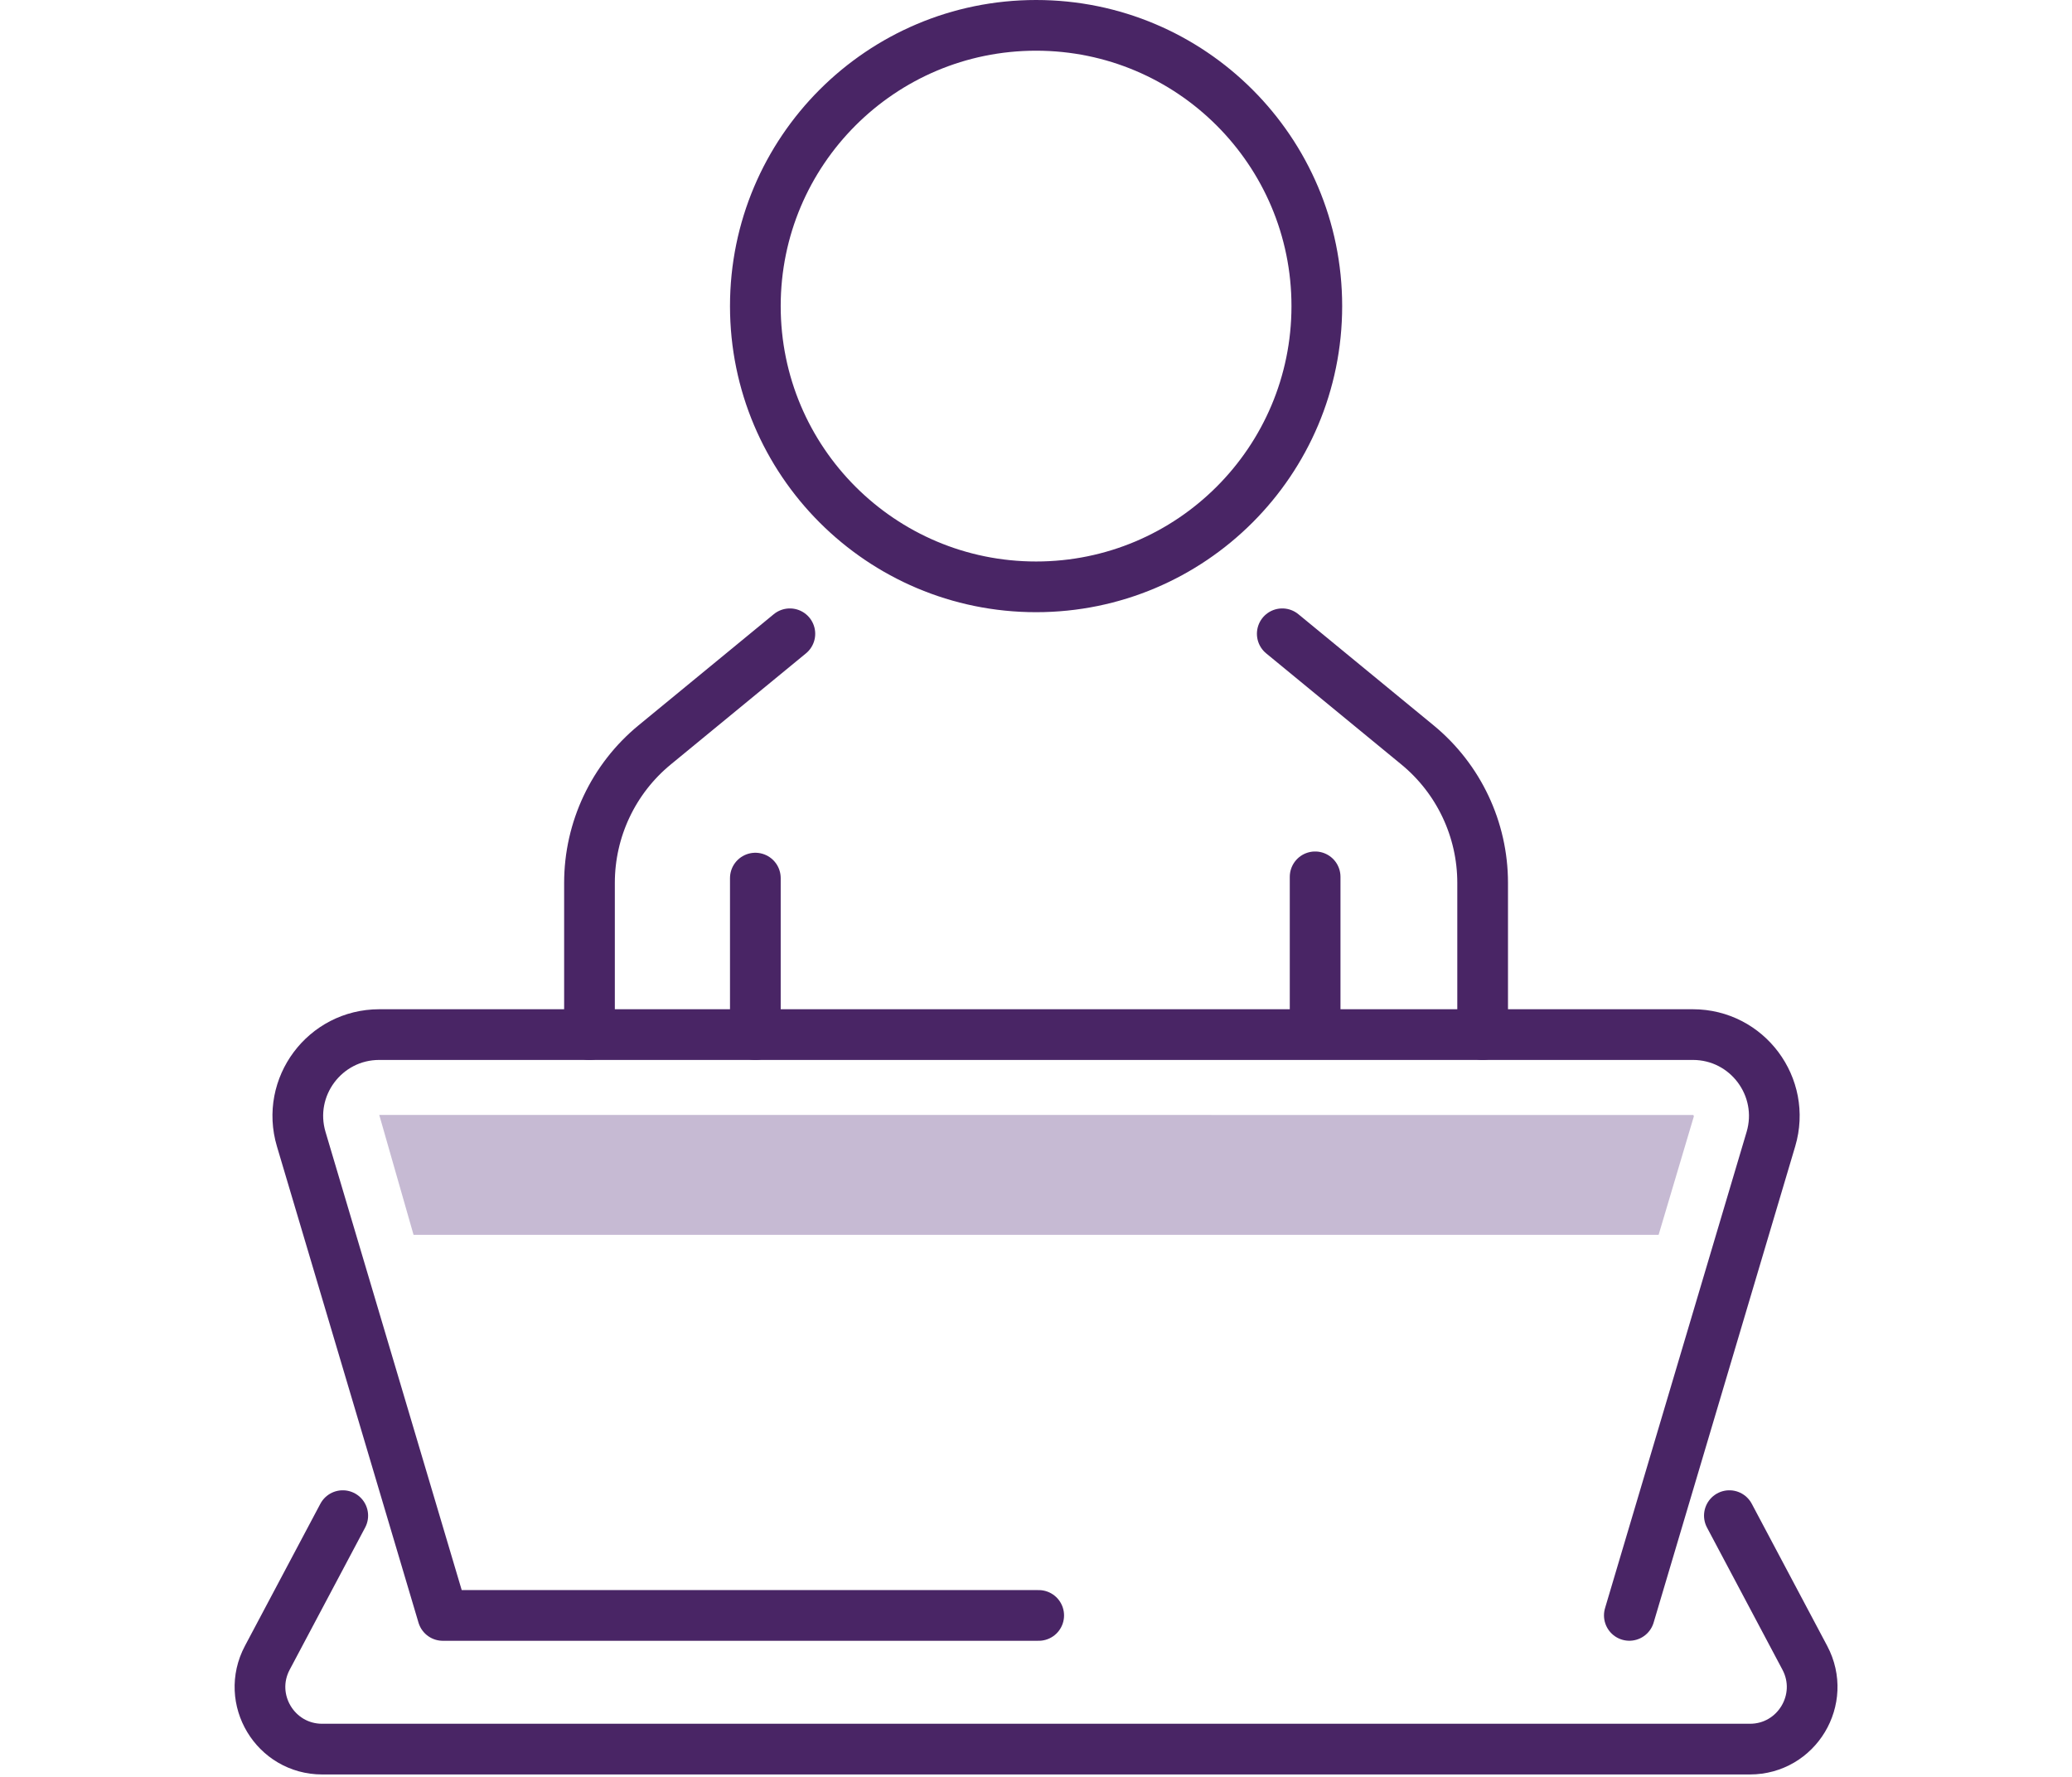
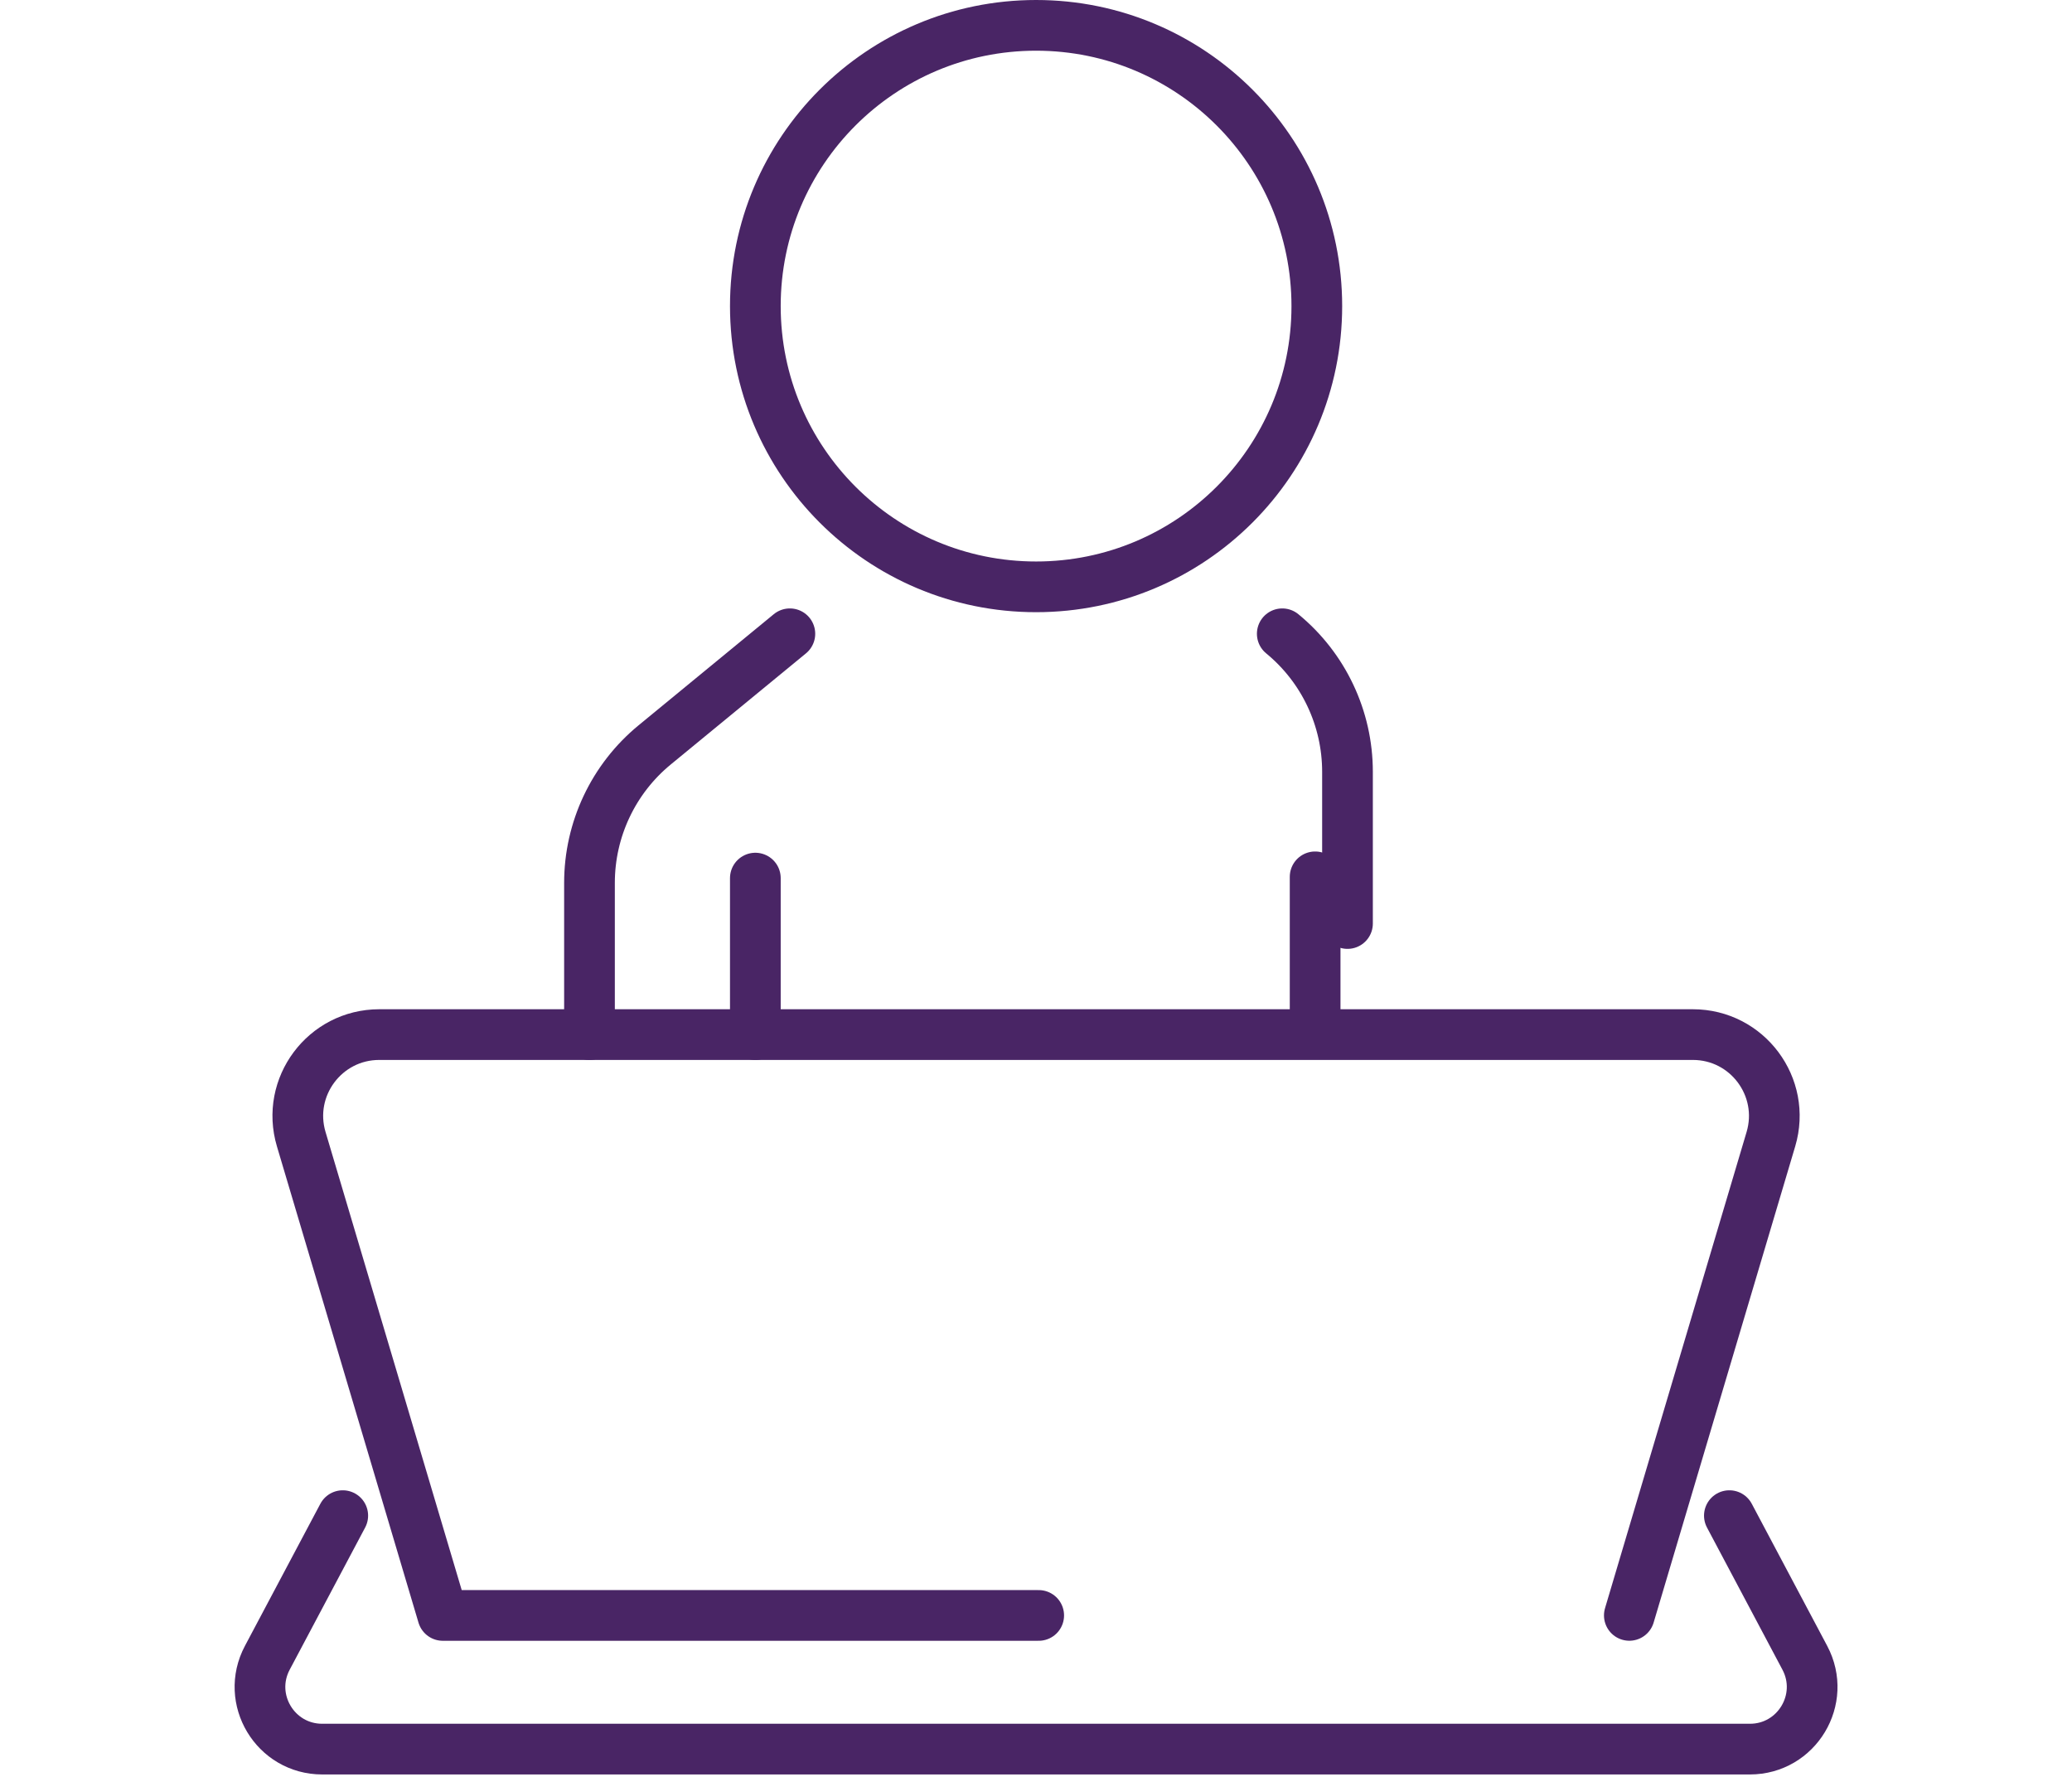
<svg xmlns="http://www.w3.org/2000/svg" id="Layer_1" viewBox="0 0 490.44 420.69">
  <defs>
    <style>.cls-1{fill:#c6bad3;stroke-width:0px;}.cls-2{fill:none;stroke:#492565;stroke-linecap:round;stroke-linejoin:round;stroke-width:12px;}</style>
  </defs>
  <path class="cls-2" d="M385.66,382.35l33.51-112.72c3.67-12.35-5.58-24.75-18.47-24.75H89.77c-12.89,0-22.14,12.4-18.47,24.75l33.51,112.73h141.05" />
  <path class="cls-2" d="M81.13,358.74l-17.86,33.65c-5.2,9.8,1.9,21.61,13,21.61h337.93c11.1,0,18.2-11.81,13-21.61l-17.86-33.65" />
-   <polygon class="cls-1" points="89.77 263.9 97.89 292.28 392.59 292.28 400.94 264.21 400.81 263.91 245.24 263.9 89.77 263.9" />
-   <path class="cls-2" d="M303.51,150.01l31.99,26.29c9.78,8.03,15.44,20.02,15.44,32.67v35.91" />
+   <path class="cls-2" d="M303.51,150.01c9.78,8.03,15.44,20.02,15.44,32.67v35.91" />
  <path class="cls-2" d="M186.96,150.01l-31.99,26.29c-9.78,8.03-15.44,20.02-15.44,32.67v35.91" />
  <circle class="cls-2" cx="245.24" cy="72.45" r="66.45" />
  <line class="cls-2" x1="178.79" y1="207.84" x2="178.79" y2="244.88" />
  <line class="cls-2" x1="311.29" y1="207.54" x2="311.29" y2="244.57" />
</svg>